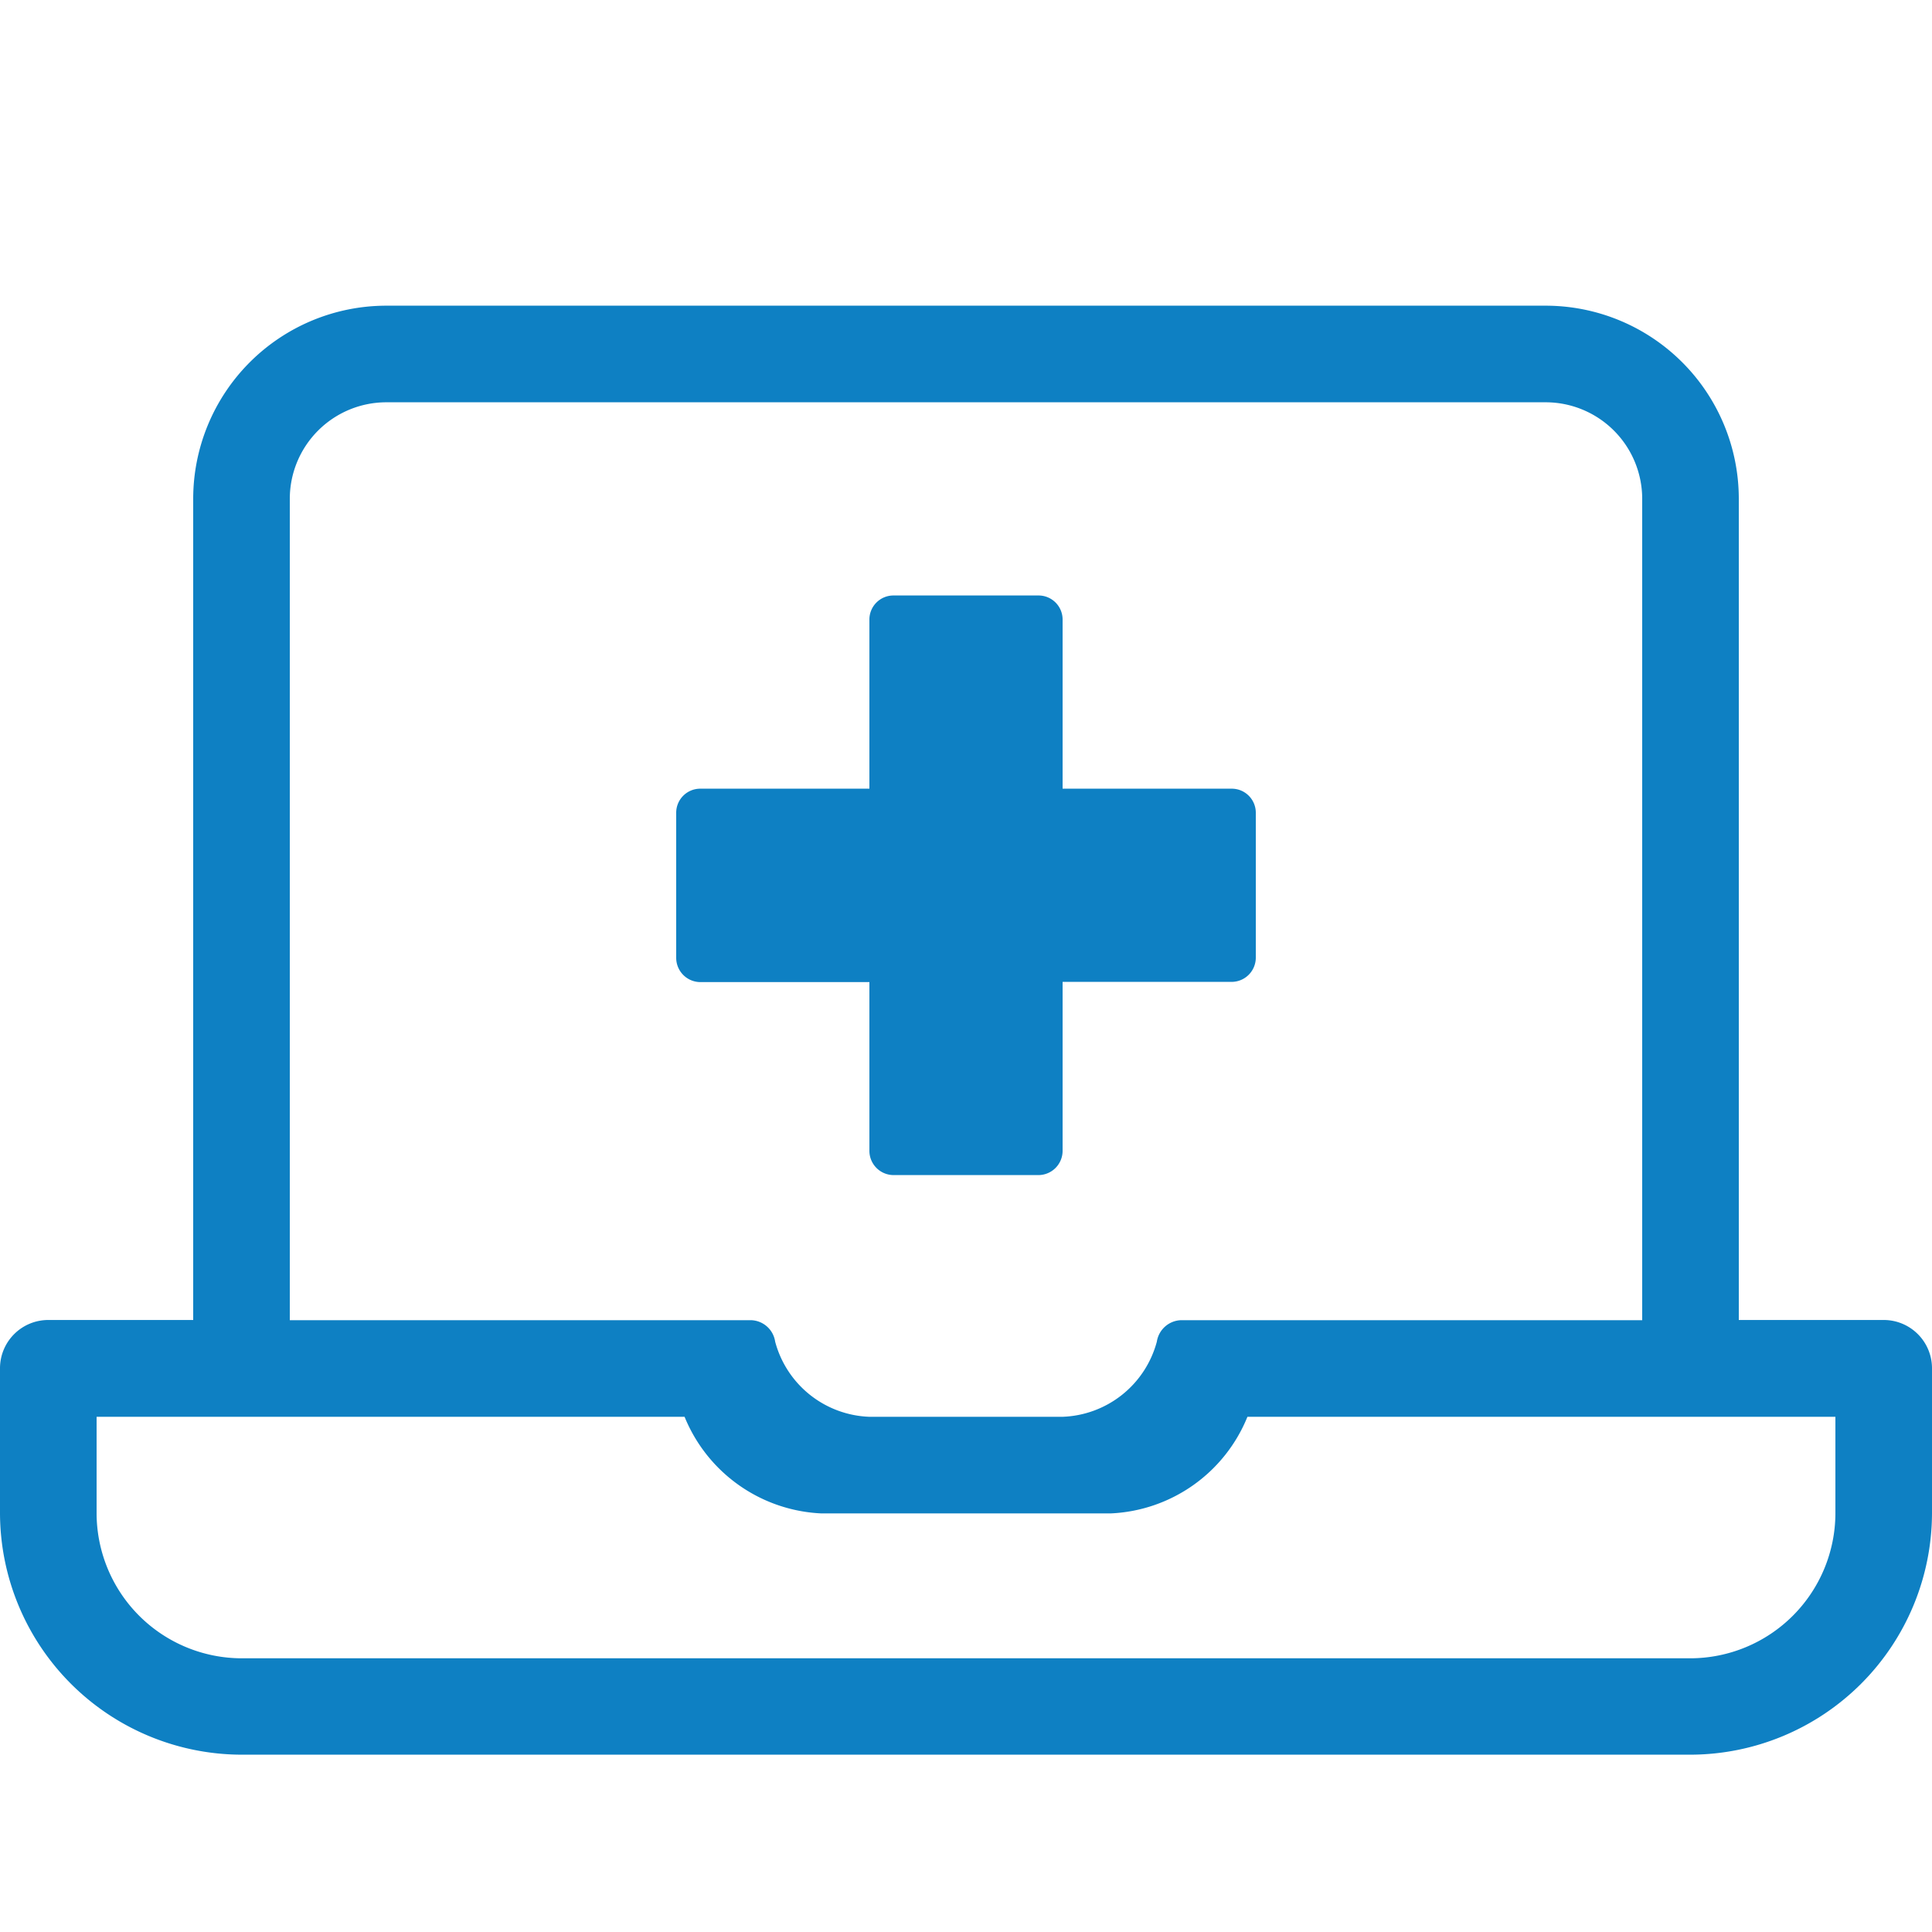
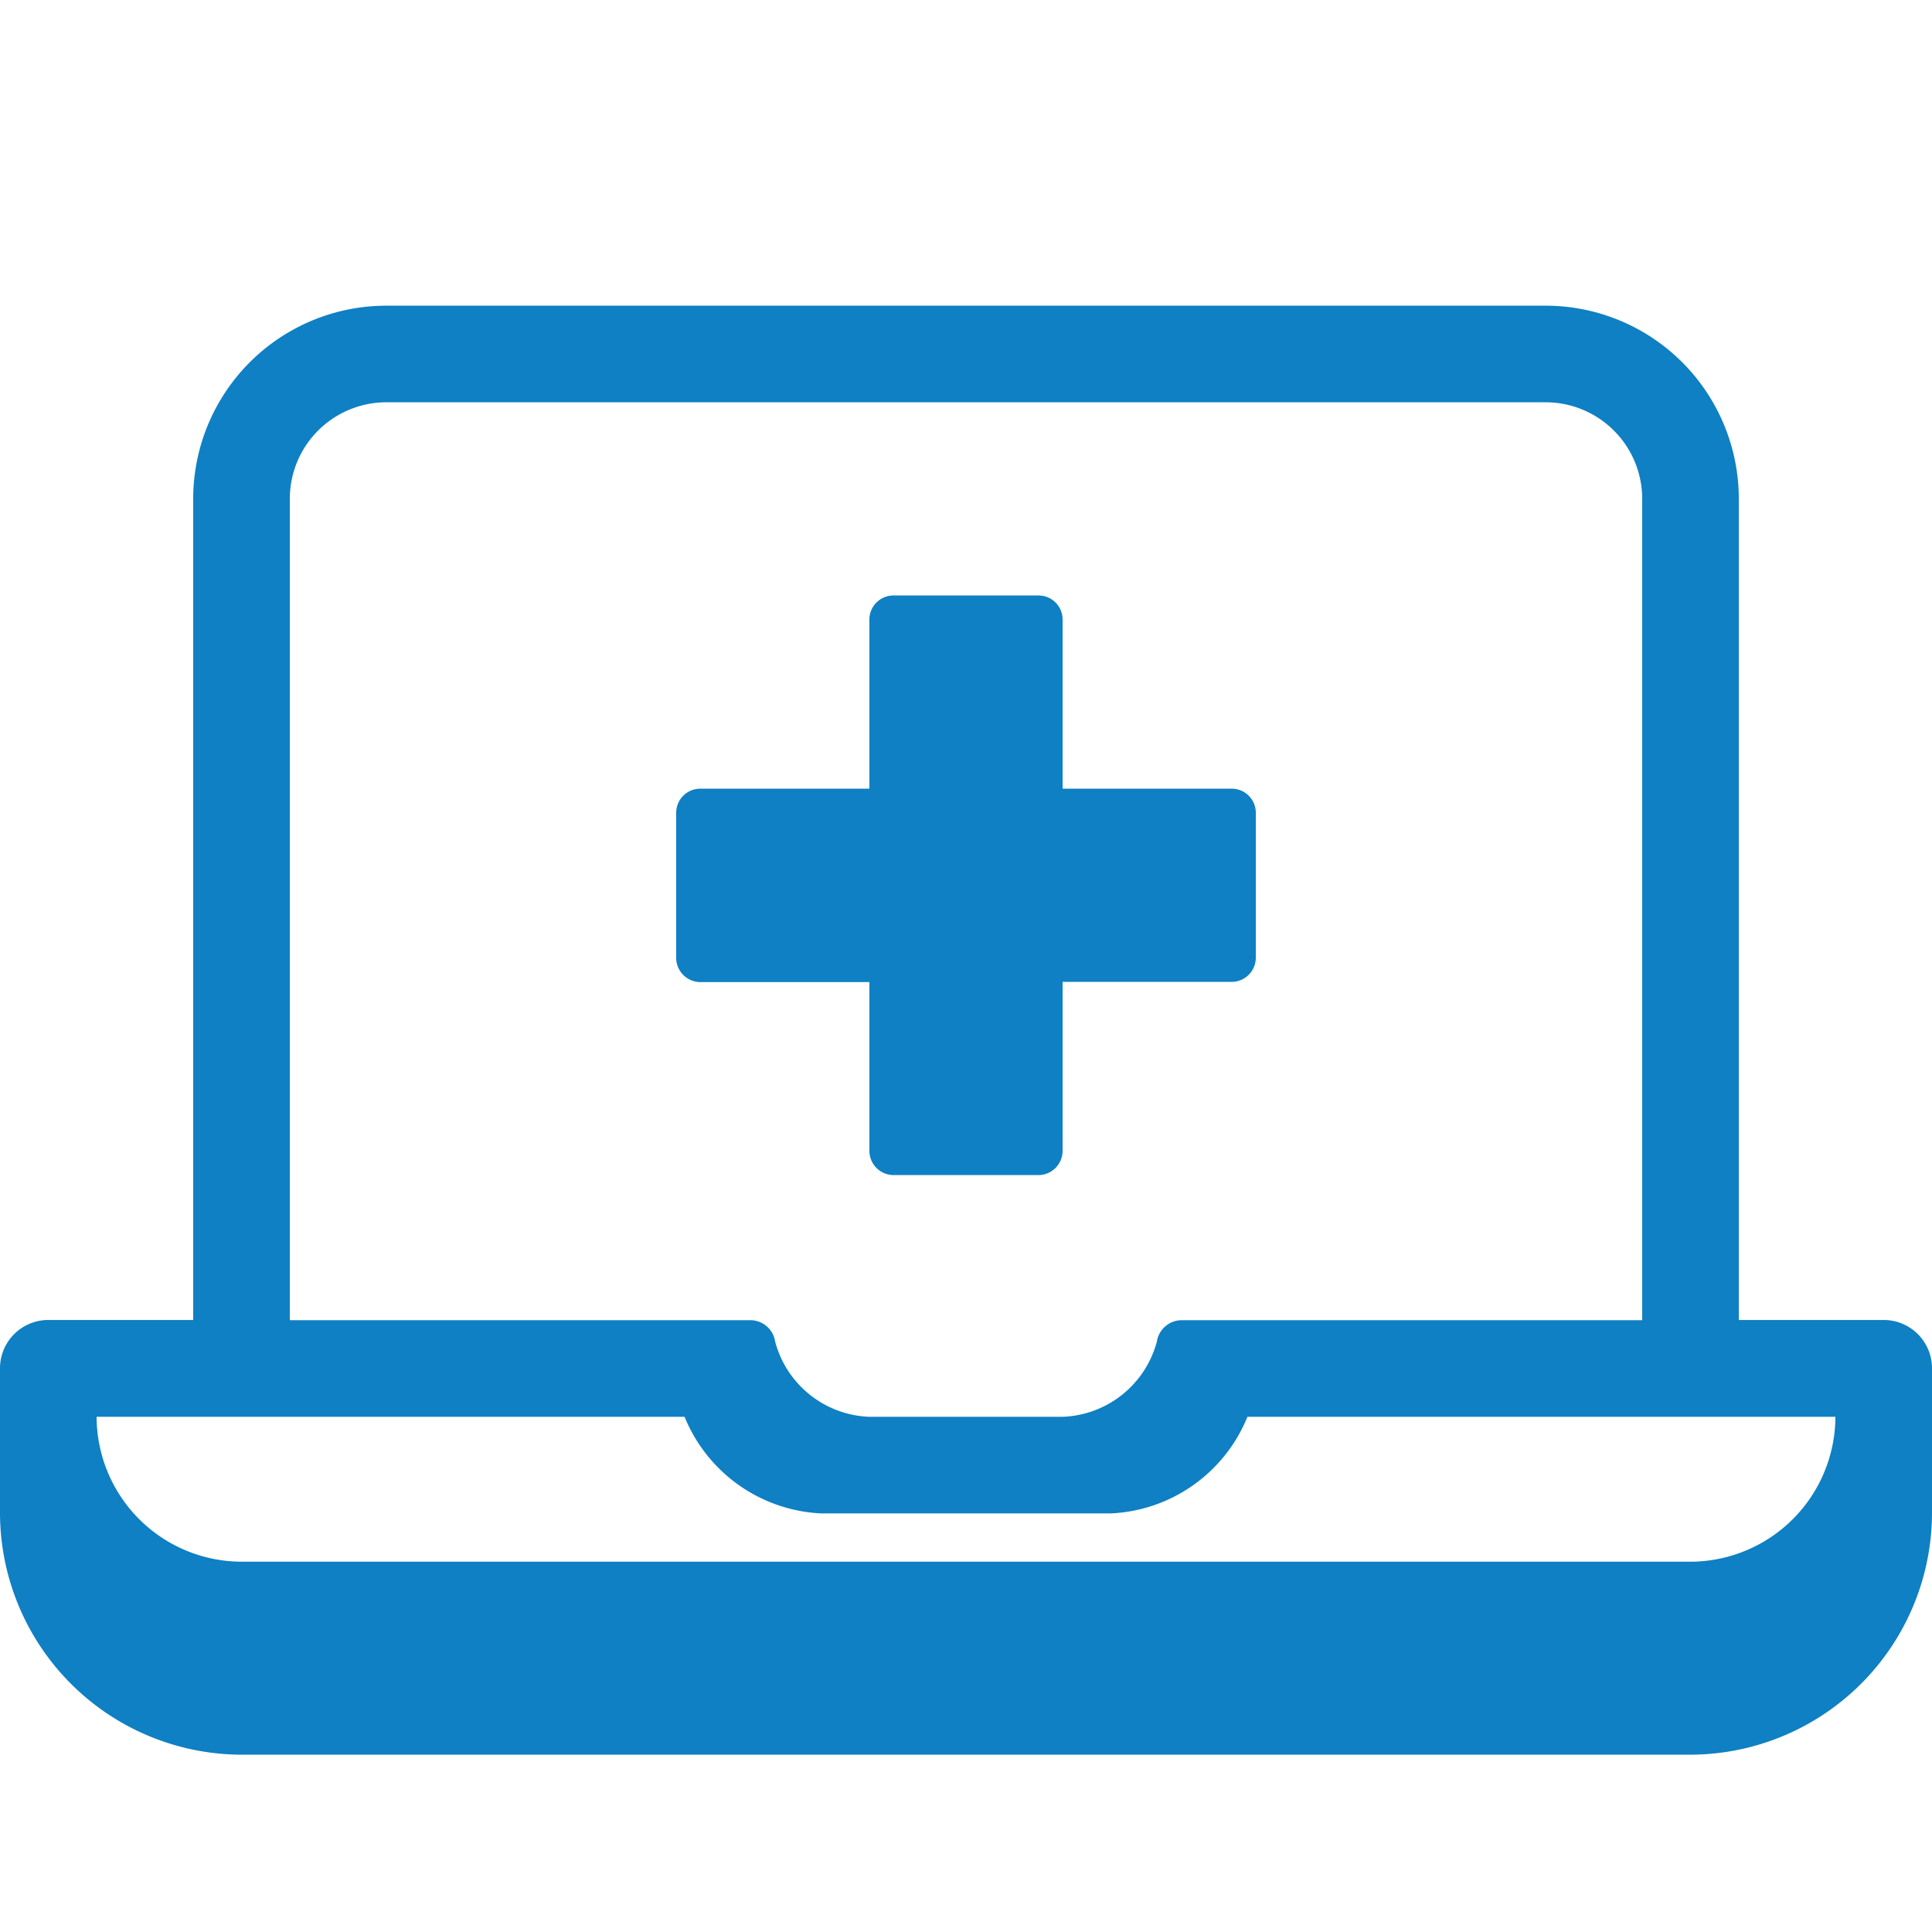
<svg xmlns="http://www.w3.org/2000/svg" id="Layer_1" data-name="Layer 1" viewBox="0 0 90 90">
  <defs>
    <style>.cls-1{fill:#0e80c3;}</style>
  </defs>
  <title>qsl-sistema-medico</title>
-   <path class="cls-1" d="M90,63.74v6.75A11.28,11.28,0,0,1,78.75,81.74H11.25A11.28,11.28,0,0,1,0,70.49V63.74a2.25,2.25,0,0,1,2.25-2.25H9V23.24a9,9,0,0,1,9-9H72a9,9,0,0,1,9,9V61.49h6.75A2.25,2.25,0,0,1,90,63.74ZM85.5,66H58.11a7.22,7.22,0,0,1-6.36,4.5H38.25A7.24,7.24,0,0,1,31.89,66H4.5v4.5a6.77,6.77,0,0,0,6.75,6.75h67.5a6.77,6.77,0,0,0,6.75-6.75Zm-72-4.5H35a1.17,1.17,0,0,1,1.11,1A4.72,4.72,0,0,0,40.5,66h9a4.72,4.72,0,0,0,4.39-3.5,1.18,1.18,0,0,1,1.11-1H76.5V23.24a4.5,4.5,0,0,0-4.5-4.5H18a4.5,4.5,0,0,0-4.5,4.5Zm27-15.75H32.62a1.13,1.13,0,0,1-1.12-1.13V37.86a1.12,1.12,0,0,1,1.12-1.12H40.5V28.86a1.12,1.12,0,0,1,1.12-1.12h6.76a1.12,1.12,0,0,1,1.12,1.12v7.88h7.88a1.12,1.12,0,0,1,1.12,1.12v6.75a1.13,1.13,0,0,1-1.12,1.13H49.5v7.87a1.13,1.13,0,0,1-1.12,1.13H41.62a1.13,1.13,0,0,1-1.12-1.13Z" />
+   <path class="cls-1" d="M90,63.74v6.75A11.28,11.28,0,0,1,78.75,81.74H11.25A11.28,11.28,0,0,1,0,70.49V63.74a2.25,2.25,0,0,1,2.25-2.25H9V23.24a9,9,0,0,1,9-9H72a9,9,0,0,1,9,9V61.49h6.75A2.25,2.25,0,0,1,90,63.74ZM85.5,66H58.11a7.22,7.22,0,0,1-6.36,4.5H38.25A7.24,7.24,0,0,1,31.89,66H4.5a6.77,6.77,0,0,0,6.75,6.75h67.5a6.77,6.77,0,0,0,6.75-6.75Zm-72-4.5H35a1.17,1.17,0,0,1,1.11,1A4.72,4.72,0,0,0,40.5,66h9a4.72,4.72,0,0,0,4.39-3.5,1.18,1.18,0,0,1,1.11-1H76.5V23.24a4.5,4.5,0,0,0-4.5-4.5H18a4.5,4.5,0,0,0-4.5,4.5Zm27-15.75H32.62a1.13,1.13,0,0,1-1.12-1.13V37.86a1.12,1.12,0,0,1,1.12-1.12H40.5V28.86a1.12,1.12,0,0,1,1.12-1.12h6.76a1.12,1.12,0,0,1,1.12,1.12v7.88h7.88a1.12,1.12,0,0,1,1.12,1.12v6.75a1.13,1.13,0,0,1-1.12,1.13H49.5v7.87a1.13,1.13,0,0,1-1.12,1.13H41.62a1.13,1.13,0,0,1-1.12-1.13Z" />
</svg>